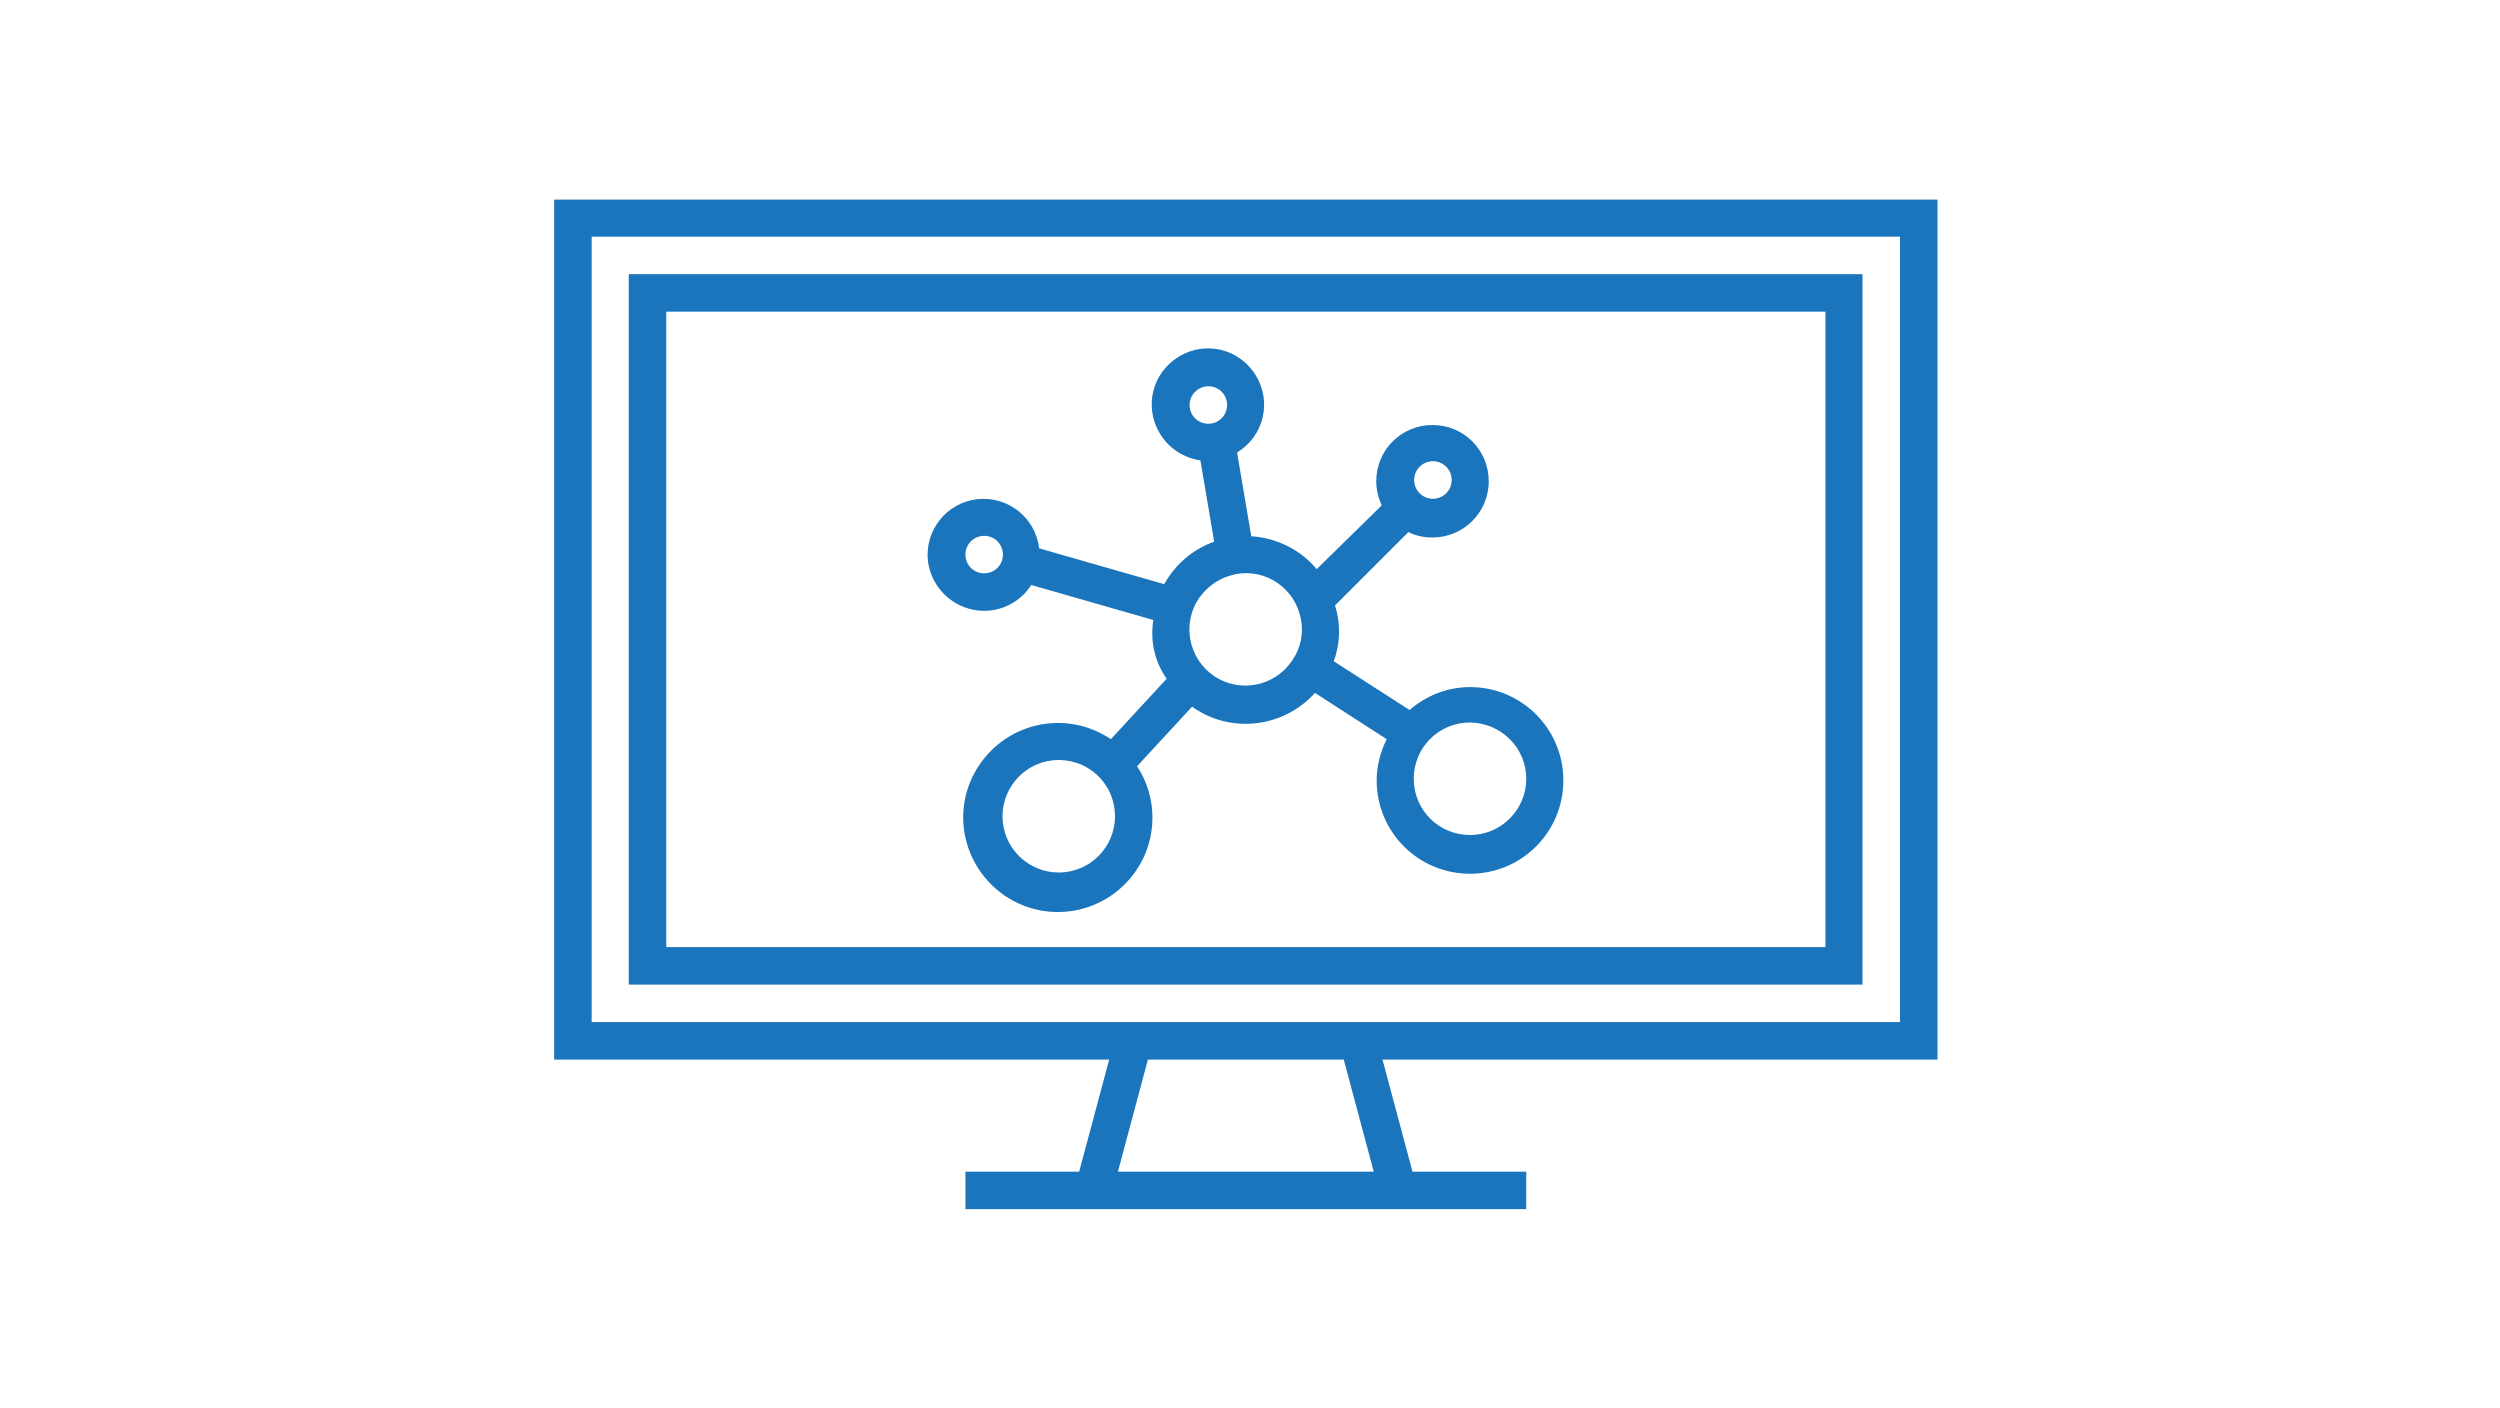
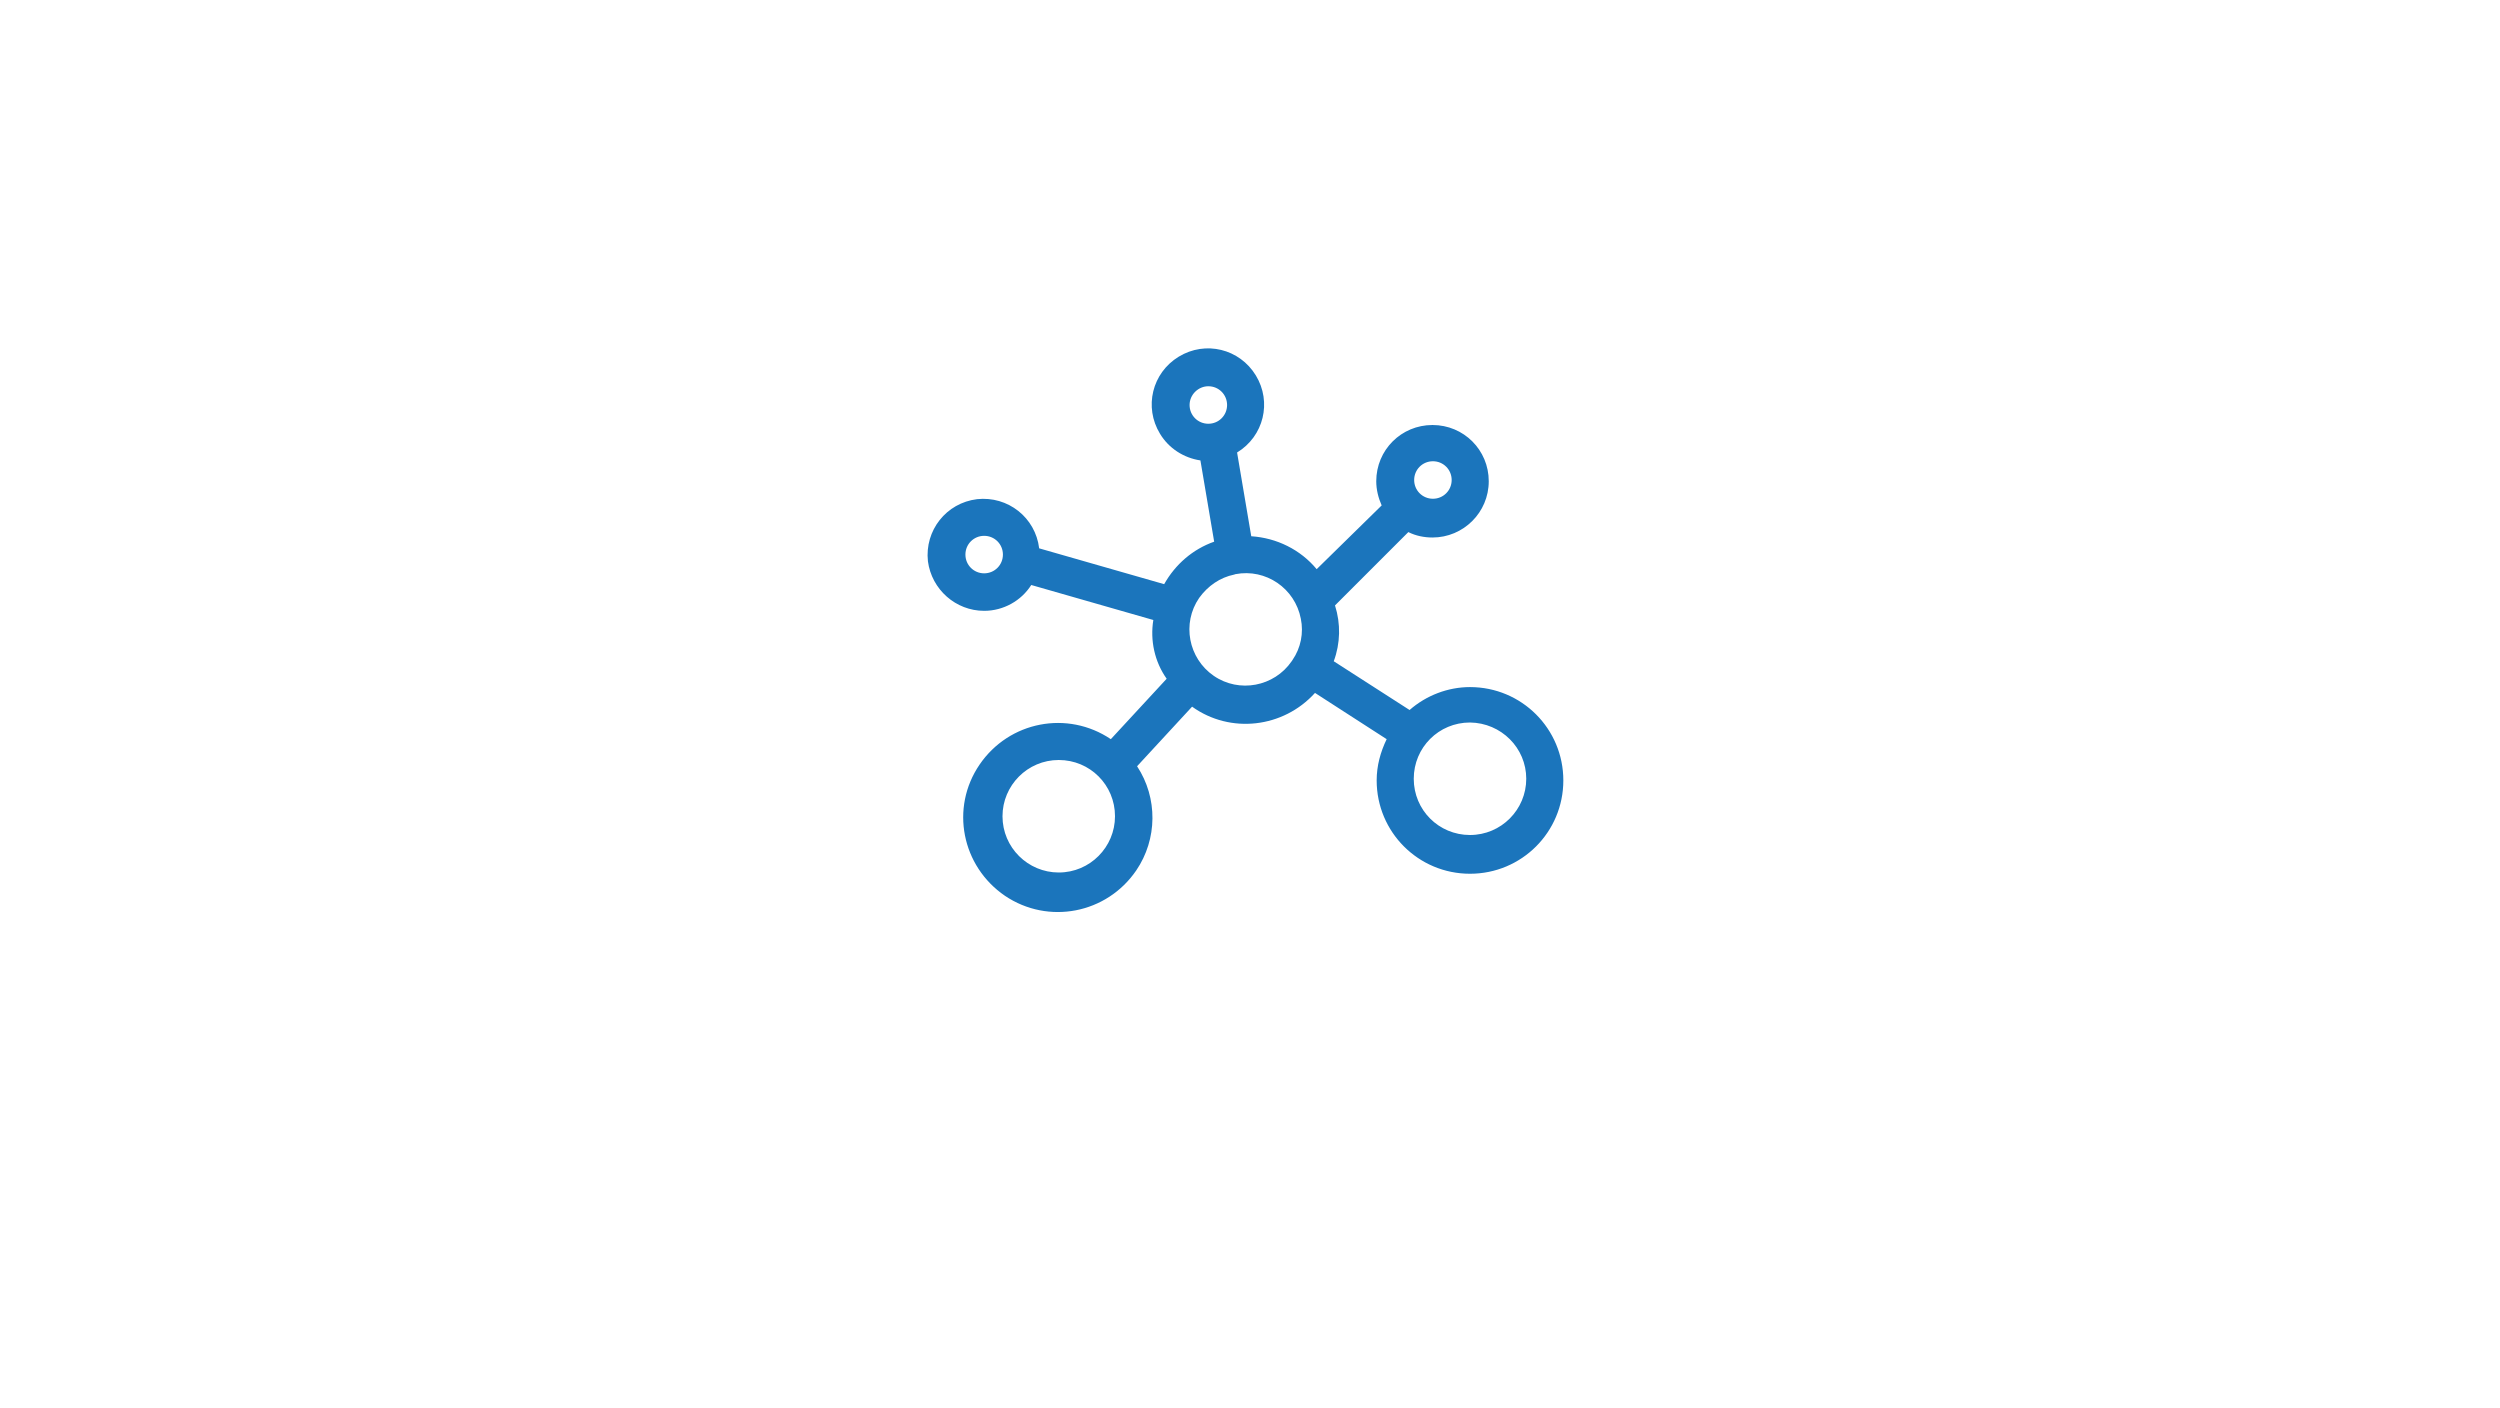
<svg xmlns="http://www.w3.org/2000/svg" version="1.1" id="Layer_1" x="0px" y="0px" viewBox="2 251.9 600 338" style="enable-background:new 2 251.9 600 338;" xml:space="preserve">
  <style type="text/css">
	.st0{fill:#1B75BC;}
</style>
  <g>
-     <path class="st0" d="M467,299.8H135v206.4h133.2l-7.2,26.9h-27.3v9h134.6v-9H341l-7.2-26.9H467V299.8z M331.7,533.1h-61.4l7.2-26.9   h47L331.7,533.1z M458,497.2H144V308.7H458V497.2z" />
-     <path class="st0" d="M449.1,317.7H152.9v170.5h296.1V317.7z M440.1,479.2H161.9V326.7h278.2V479.2z" />
    <path class="st0" d="M238.2,398.5c4.6,0,8.9-2.4,11.3-6.2l29.3,8.4c-0.8,4.9,0.3,10,3.2,14.1l-13.4,14.5c-10.4-7-24.4-4.3-31.5,6.1   s-4.3,24.4,6.1,31.5c10.4,7,24.4,4.3,31.5-6.1c5.1-7.5,5.2-17.4,0.2-25l13.2-14.3c9.2,6.6,21.9,5.1,29.5-3.3l17.2,11.1   c-1.5,3.1-2.4,6.4-2.4,9.9c0,12.4,10,22.4,22.4,22.4s22.4-10,22.4-22.4s-10-22.4-22.4-22.4c-5.3,0-10.5,2-14.5,5.5l-18.2-11.7   c1.6-4.3,1.7-9,0.3-13.4l17.6-17.6c1.8,0.9,3.8,1.3,5.8,1.3c7.4,0,13.5-6,13.5-13.5s-6-13.5-13.5-13.5s-13.5,6-13.5,13.5   c0,2,0.5,4,1.3,5.8L318,388.5c-3.9-4.7-9.6-7.5-15.7-7.9l-3.4-20.1c6.4-3.9,8.4-12.1,4.5-18.5c-3.9-6.4-12.1-8.4-18.5-4.5   c-6.4,3.9-8.4,12.1-4.5,18.5c2.1,3.5,5.7,5.8,9.7,6.4l3.3,19.5c-5.1,1.8-9.3,5.4-12,10.2l-30-8.6c-0.9-7.4-7.5-12.6-14.9-11.8   c-7.4,0.9-12.6,7.5-11.8,14.9C225.6,393.4,231.4,398.5,238.2,398.5z M368.3,438.8c0,7.4-6,13.5-13.5,13.5s-13.5-6-13.5-13.5   s6-13.5,13.5-13.5C362.3,425.4,368.3,431.4,368.3,438.8z M345.9,362.6c2.5,0,4.5,2,4.5,4.5s-2,4.5-4.5,4.5s-4.5-2-4.5-4.5   C341.4,364.6,343.4,362.6,345.9,362.6z M256.1,461.3c-7.4,0-13.5-6-13.5-13.5c0-7.4,6-13.5,13.5-13.5s13.5,6,13.5,13.5   C269.6,455.2,263.6,461.3,256.1,461.3z M292,344.6c2.5,0,4.5,2,4.5,4.5c0,2.5-2,4.5-4.5,4.5s-4.5-2-4.5-4.5   C287.5,346.6,289.6,344.6,292,344.6z M298.2,389.8l0.3-0.1c7.3-1.4,14.3,3.4,15.7,10.7c0.7,3.4,0,7-2,9.9l-0.2,0.3   c-4.2,6.1-12.6,7.7-18.7,3.5c-6.1-4.2-7.7-12.6-3.5-18.7C291.9,392.5,294.8,390.5,298.2,389.8L298.2,389.8z M238.2,380.5   c2.5,0,4.5,2,4.5,4.5s-2,4.5-4.5,4.5s-4.5-2-4.5-4.5C233.7,382.5,235.7,380.5,238.2,380.5z" />
  </g>
</svg>